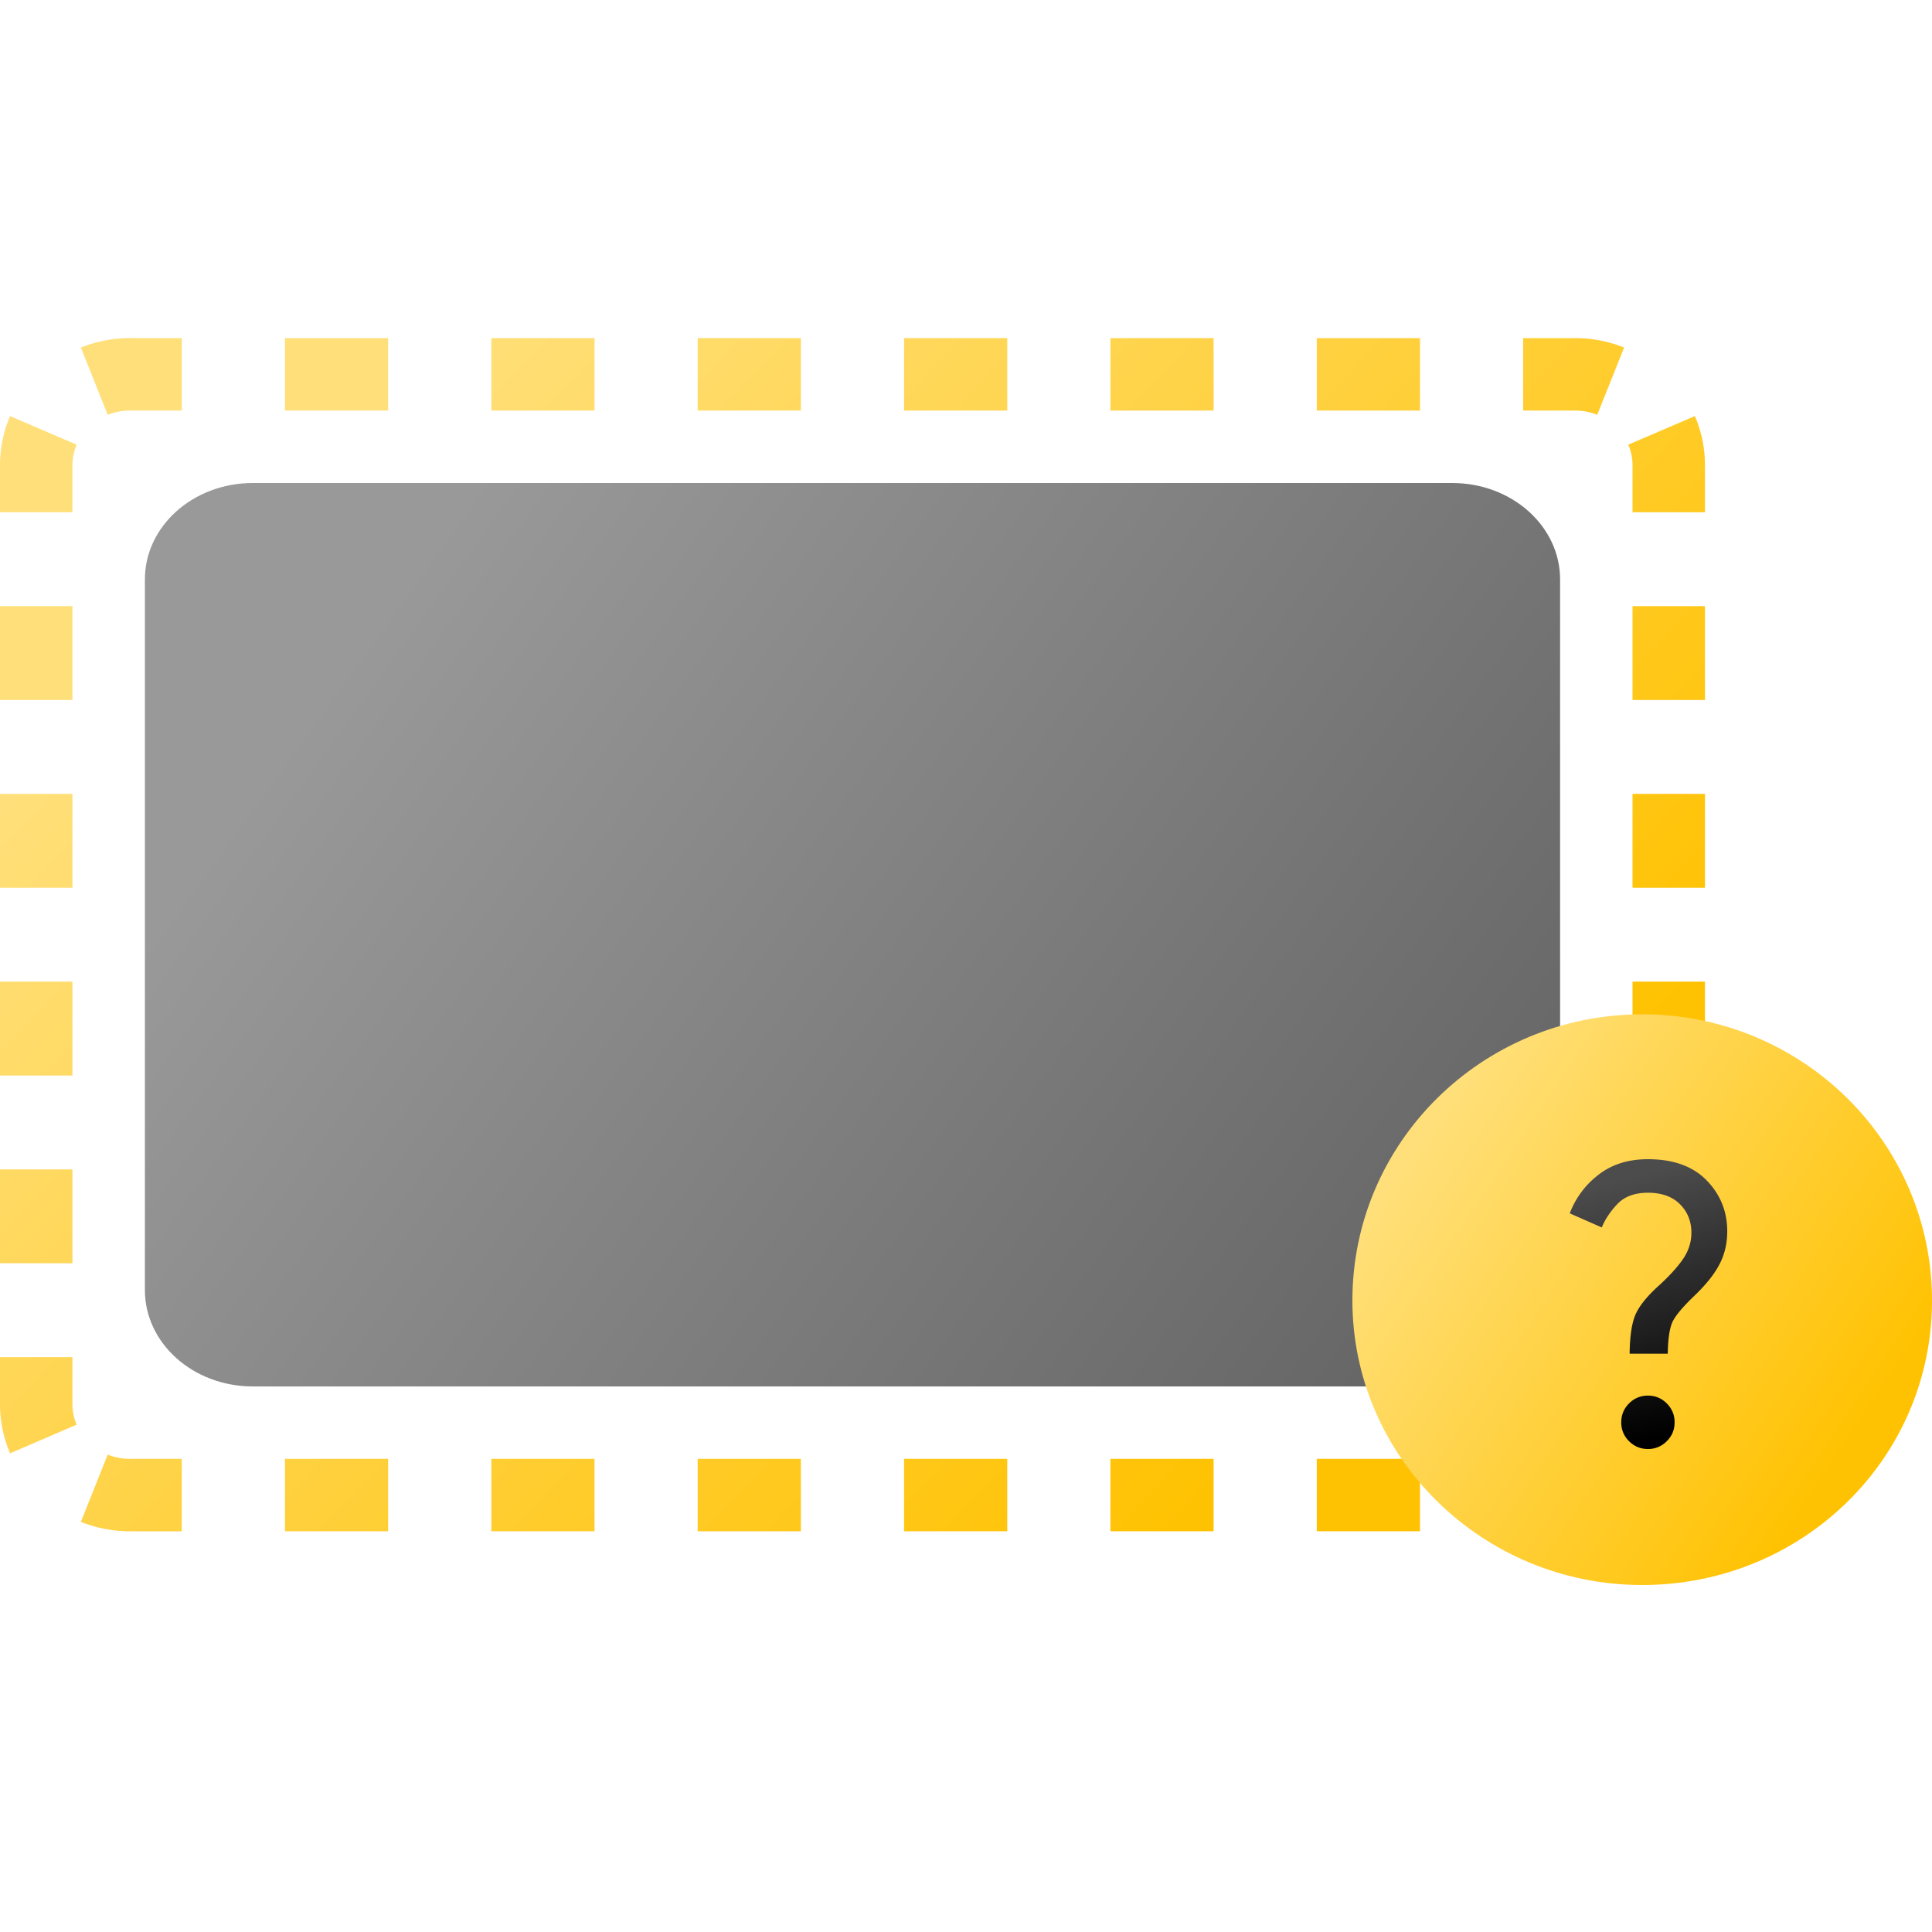
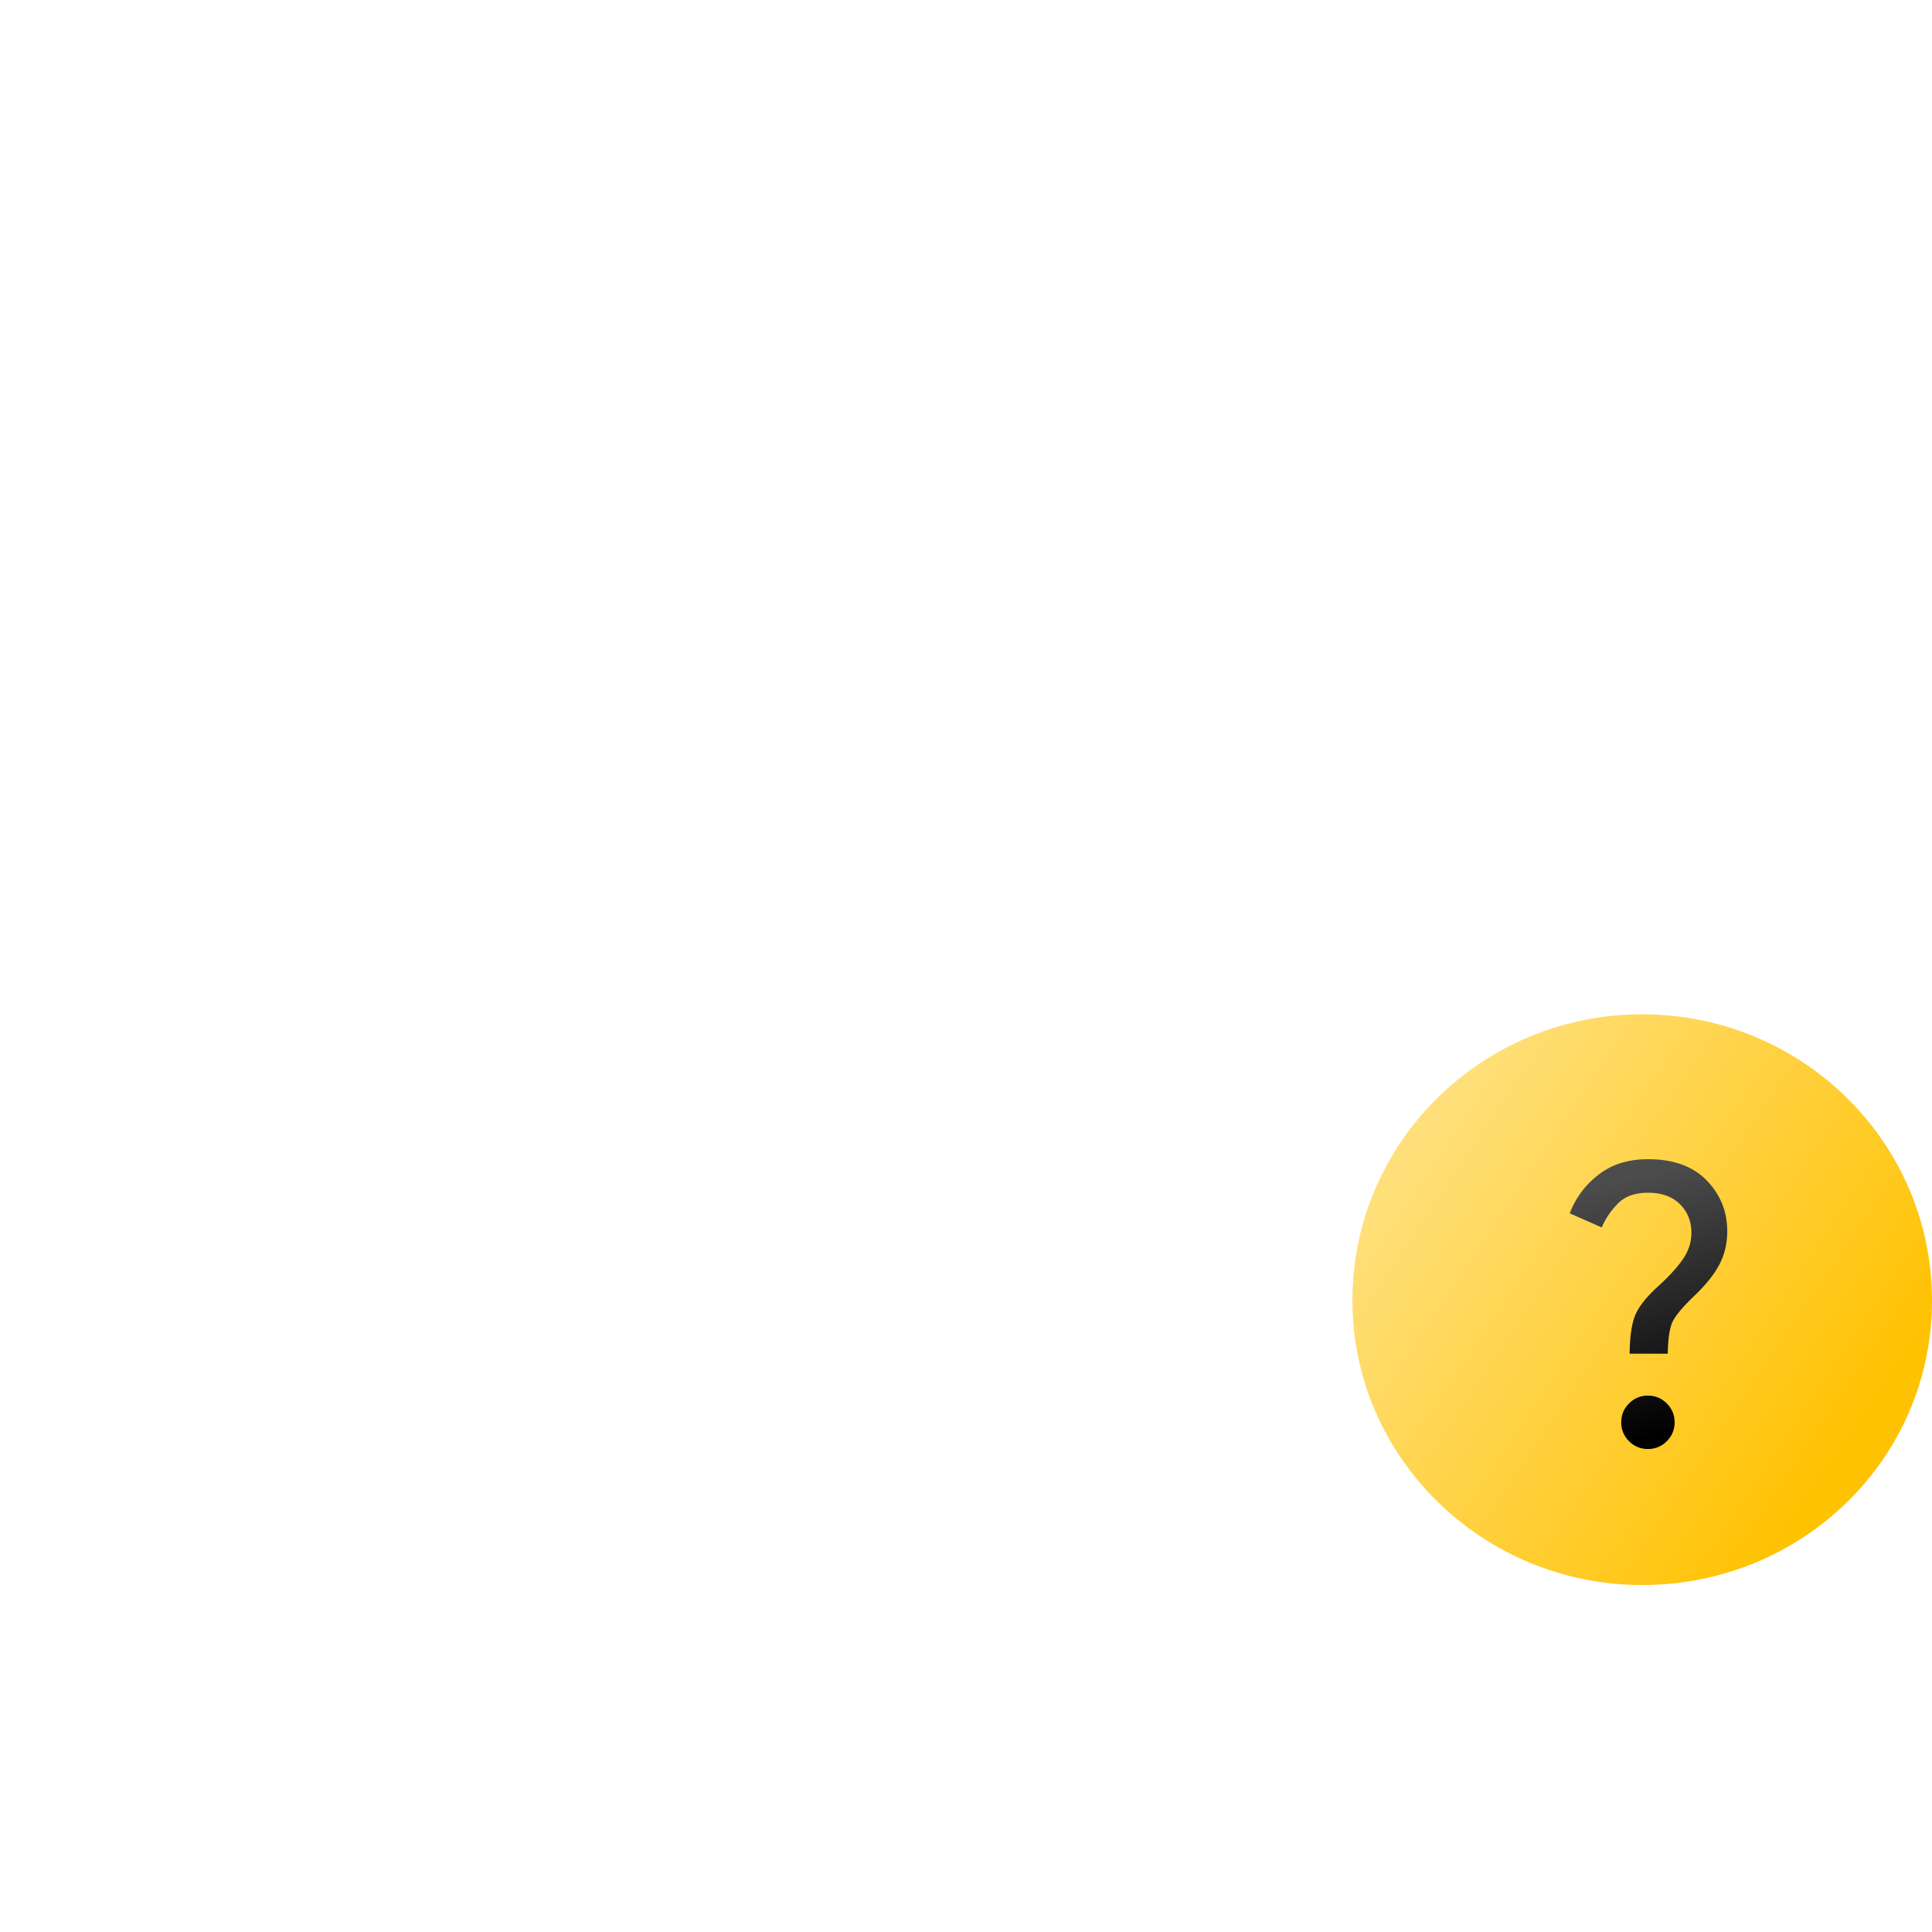
<svg xmlns="http://www.w3.org/2000/svg" fill="none" height="80" viewBox="0 0 80 80" width="80">
-   <path clip-rule="evenodd" d="M6 53.422V23.988C6 21.804 7.978 20 10.476 20h49.648c2.498 0 4.476 1.804 4.476 3.988v29.434c0 2.184-1.978 3.988-4.476 3.988H10.476C7.978 57.41 6 55.606 6 53.422Z" fill="url(#a)" fill-rule="evenodd" />
-   <path clip-rule="evenodd" d="M.418 60.178A5.153 5.153 0 0 1 0 58.14v-1.944h3v1.944c0 .304.062.59.175.853L.418 60.178ZM0 52.31h3v-3.888H0v3.888Zm0-7.775h3v-3.888H0v3.888Zm0-7.775h3v-3.887H0v3.887Zm0-7.775h3v-3.887H0v3.887Zm0-7.774h3v-1.944c0-.304.062-.591.175-.854L.418 17.23A5.152 5.152 0 0 0 0 19.267v1.944Zm3.348-6.821 1.112 2.786A2.5 2.5 0 0 1 5.392 17h2.136v-3H5.392a5.5 5.5 0 0 0-2.044.39ZM11.8 14v3h4.272v-3h-4.272Zm8.545 0v3h4.273v-3h-4.273Zm8.545 0v3h4.273v-3H28.89Zm8.545 0v3h4.273v-3h-4.273Zm8.545 0v3h4.273v-3H45.98Zm8.545 0v3H58.8v-3h-4.273Zm8.545 0v3h2.137a2.5 2.5 0 0 1 .931.176l1.113-2.786a5.499 5.499 0 0 0-2.044-.39h-2.136Zm7.11 3.23-2.756 1.183c.113.263.175.55.175.854v1.944h3v-1.944c0-.72-.148-1.409-.418-2.037Zm.419 7.868h-3v3.887h3v-3.887Zm0 7.775h-3v3.887h3v-3.887Zm0 7.774h-3v3.888h3v-3.888Zm0 7.775h-3v3.888h3v-3.888Zm0 7.775h-3v1.944c0 .304-.062.59-.175.853l2.757 1.184c.27-.629.418-1.317.418-2.037v-1.944Zm-3.348 6.82-1.112-2.785a2.5 2.5 0 0 1-.932.175h-2.136v3h2.136c.726 0 1.416-.138 2.044-.39Zm-8.453.39v-3h-4.273v3H58.8Zm-8.545 0v-3H45.98v3h4.273Zm-8.545 0v-3h-4.273v3h4.273Zm-8.545 0v-3H28.89v3h4.273Zm-8.545 0v-3h-4.273v3h4.273Zm-8.546 0v-3h-4.272v3h4.272Zm-8.545 0v-3H5.392a2.5 2.5 0 0 1-.932-.175l-1.112 2.786a5.5 5.5 0 0 0 2.044.39h2.136Z" fill="url(#b)" fill-rule="evenodd" />
  <path clip-rule="evenodd" d="M68 42c6.626 0 12 5.3 12 11.853 0 6.552-5.374 11.779-12 11.779s-12-5.3-12-11.78C56 47.302 61.374 42 68 42Z" fill="url(#c)" fill-rule="evenodd" />
  <path d="M67.479 56.053c.01-.758.097-1.31.26-1.658.164-.348.471-.727.924-1.137.442-.4.782-.771 1.019-1.113.236-.342.355-.708.355-1.098 0-.473-.158-.868-.474-1.184-.316-.316-.758-.474-1.326-.474-.547 0-.969.156-1.263.466-.295.31-.51.635-.648.971L65 50.242a3.606 3.606 0 0 1 1.176-1.587c.553-.437 1.24-.655 2.06-.655 1.053 0 1.864.292 2.432.876.569.585.853 1.287.853 2.108 0 .505-.108.963-.324 1.374-.215.41-.56.842-1.034 1.295-.516.494-.826.873-.931 1.136-.106.264-.164.685-.174 1.264h-1.58ZM68.237 60c-.305 0-.566-.108-.782-.324a1.065 1.065 0 0 1-.323-.781c0-.306.108-.566.323-.782.216-.216.477-.324.782-.324.305 0 .566.108.781.324.216.216.324.477.324.782 0 .305-.108.566-.324.781a1.065 1.065 0 0 1-.781.324Z" fill="url(#d)" />
  <defs>
    <linearGradient gradientUnits="userSpaceOnUse" id="a" x1="57.465" x2="14.834" y1="57.41" y2="26.665">
      <stop stop-color="#666" />
      <stop offset="1" stop-color="#999" />
    </linearGradient>
    <linearGradient gradientUnits="userSpaceOnUse" id="b" x1="11.364" x2="52.026" y1="21.743" y2="60.27">
      <stop stop-color="#FFDF79" />
      <stop offset="1" stop-color="#FFC202" />
    </linearGradient>
    <linearGradient gradientUnits="userSpaceOnUse" id="c" x1="59.863" x2="77.911" y1="45.703" y2="57.857">
      <stop stop-color="#FFDF79" />
      <stop offset="1" stop-color="#FFC202" />
    </linearGradient>
    <linearGradient gradientUnits="userSpaceOnUse" id="d" x1="65.402" x2="68.15" y1="49.254" y2="60.528">
      <stop stop-color="#4C4C4C" />
      <stop offset=".923" />
    </linearGradient>
  </defs>
</svg>